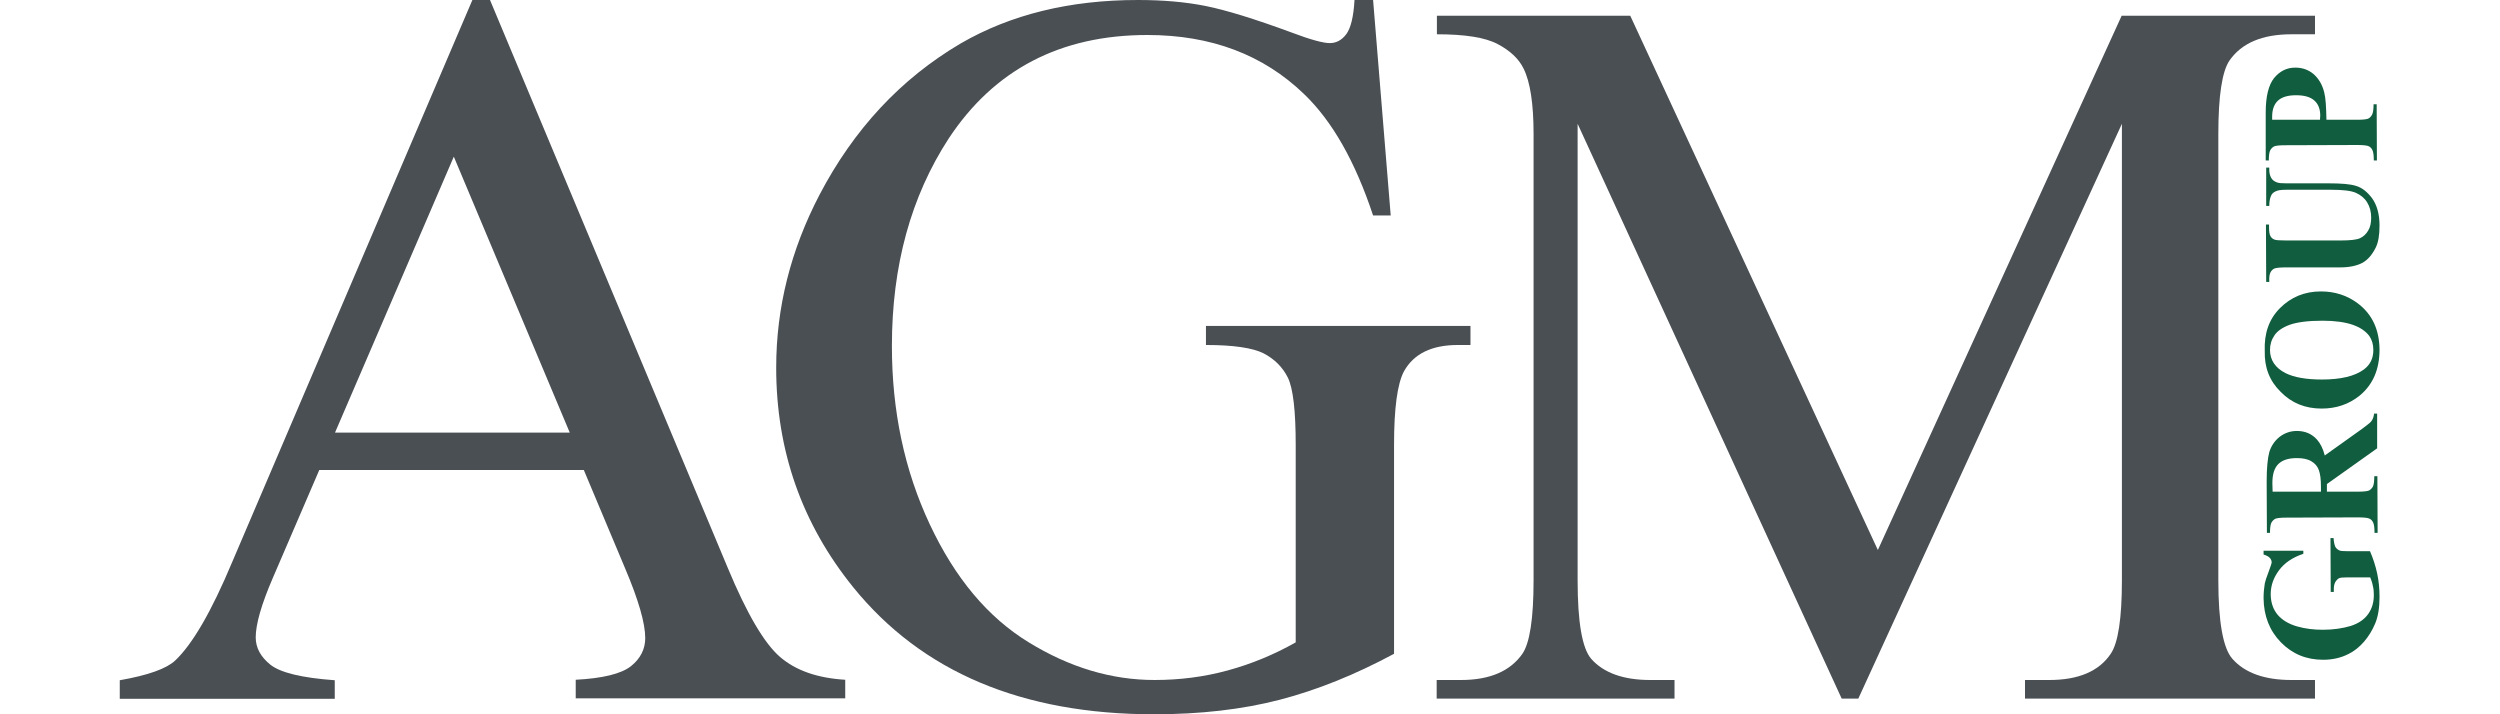
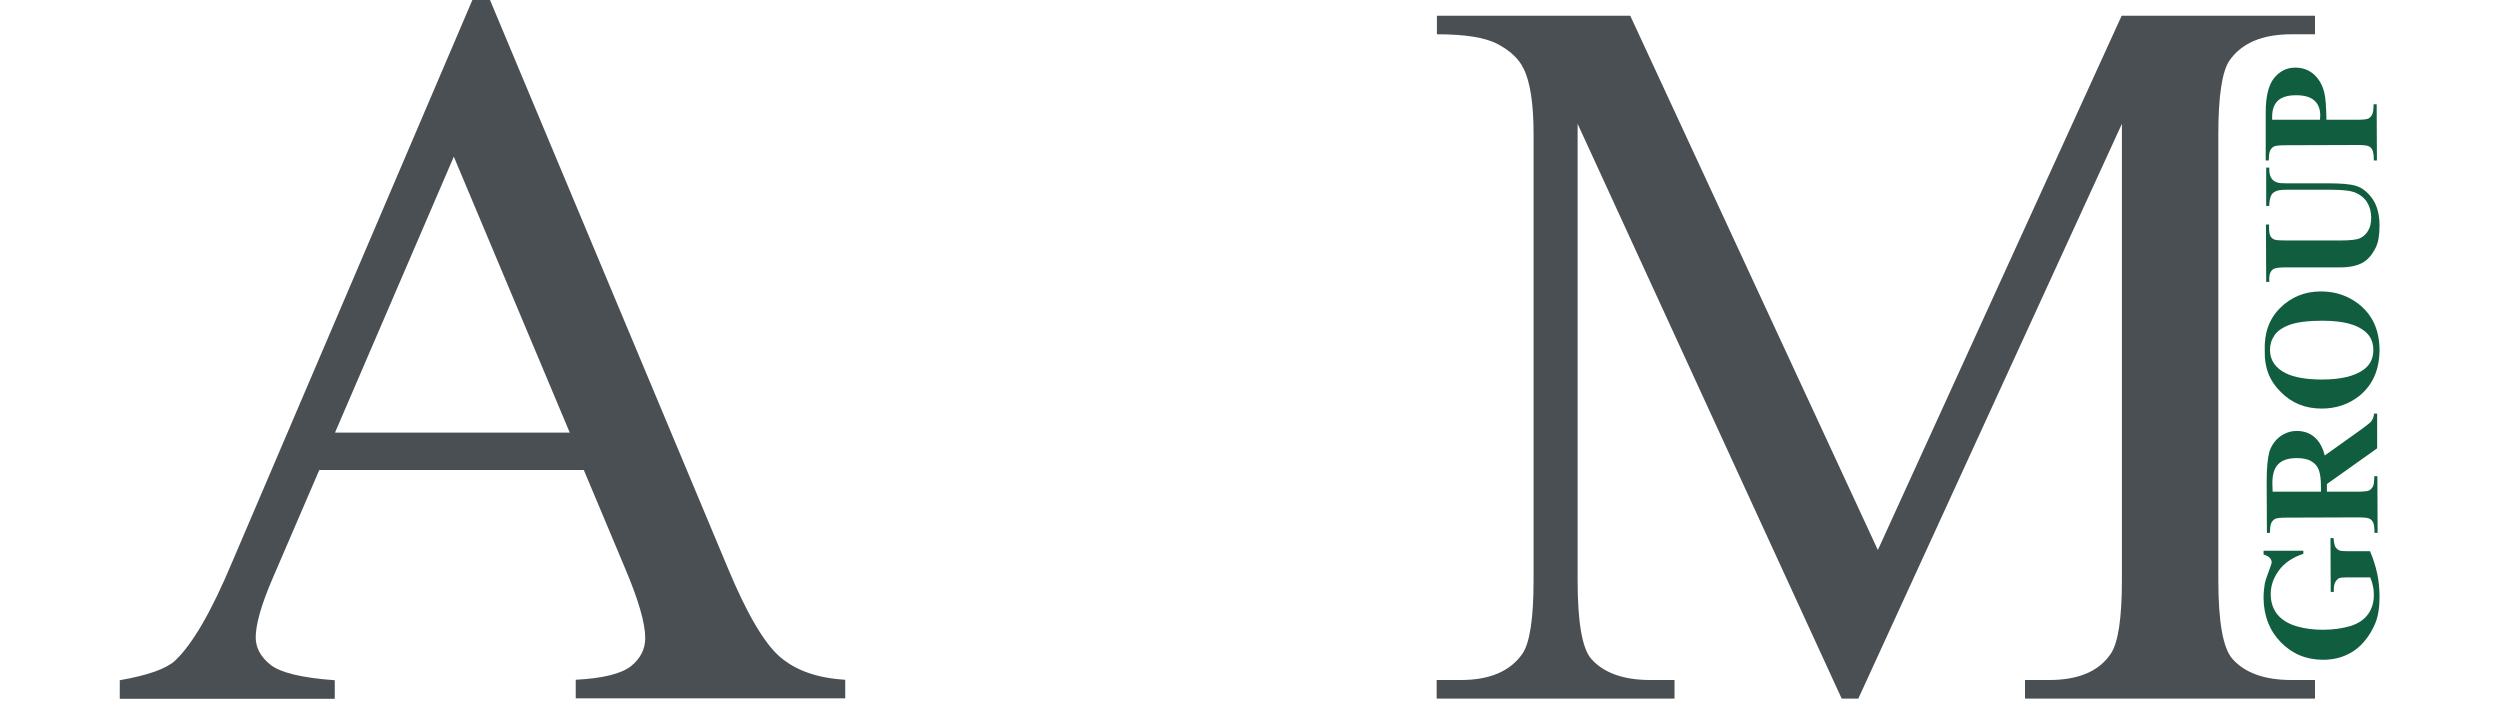
<svg xmlns="http://www.w3.org/2000/svg" version="1.1" x="0px" y="0px" width="1050px" height="300px" viewBox="0 0 1050 300" style="enable-background:new 0 0 1050 300;" xml:space="preserve">
  <style type="text/css">
	.st0{fill:#4A4F54;}
	.st1{fill:#115D3F;}
</style>
  <g id="Layer_1">
</g>
  <g id="Reusable_Shopping_Bag">
    <g>
      <g>
        <path class="st0" d="M245.2,197.4H134.1l-19.5,45.3c-4.8,11.1-7.2,19.5-7.2,25c0,4.4,2.1,8.2,6.2,11.5c4.2,3.3,13.1,5.5,27,6.5     v7.8H50.3v-7.8c12-2.1,19.7-4.9,23.3-8.3c7.2-6.8,15.2-20.5,23.9-41.3L198.4,0h7.4l99.9,238.6c8,19.2,15.3,31.6,21.9,37.3     c6.6,5.7,15.7,8.9,27.4,9.6v7.8H241.8v-7.8c11.4-0.6,19.1-2.5,23.2-5.7c4-3.2,6-7.2,6-11.8c0-6.2-2.8-16-8.5-29.4L245.2,197.4z      M239.3,181.7L190.6,65.8l-49.9,115.9H239.3z" />
-         <path class="st0" d="M576.7,0l7.4,90.5h-7.4c-7.5-22.6-17.1-39.6-29-51c-17.1-16.5-39-24.8-65.8-24.8     c-36.5,0-64.3,14.5-83.4,43.4c-15.9,24.4-23.9,53.5-23.9,87.2c0,27.4,5.3,52.3,15.9,74.9c10.6,22.6,24.4,39.1,41.6,49.6     c17.1,10.5,34.7,15.8,52.8,15.8c10.6,0,20.8-1.3,30.7-4s19.4-6.6,28.6-11.8v-82.9c0-14.4-1.1-23.8-3.3-28.3     c-2.2-4.4-5.6-7.8-10.2-10.2c-4.6-2.3-12.7-3.5-24.2-3.5v-8h111.1v8h-5.3c-11,0-18.5,3.7-22.6,11c-2.8,5.2-4.2,15.5-4.2,30.9     v87.8c-16.2,8.7-32.2,15.2-48,19.3S504,300,484.7,300c-55.4,0-97.5-17.8-126.3-53.3C336.8,220,326,189.3,326,154.4     c0-25.2,6.1-49.4,18.2-72.6c14.4-27.5,34.1-48.7,59.2-63.5C424.4,6.1,449.3,0,477.9,0c10.4,0,19.9,0.8,28.4,2.5     c8.5,1.7,20.6,5.4,36.3,11.2c7.9,3,13.2,4.4,15.9,4.4c2.7,0,5-1.2,6.9-3.7c1.9-2.5,3.1-7.3,3.5-14.5H576.7z" />
        <path class="st0" d="M773.5,293.4L662.6,52v191.7c0,17.6,1.9,28.6,5.7,33c5.2,5.9,13.5,8.9,24.8,8.9h10.2v7.8h-99.9v-7.8h10.2     c12.1,0,20.7-3.7,25.8-11c3.1-4.5,4.7-14.8,4.7-30.9V56.3c0-12.7-1.4-21.9-4.2-27.5c-2-4.1-5.6-7.5-10.9-10.3     c-5.3-2.8-13.8-4.1-25.5-4.1V6.6h81.2L788.7,231L891.1,6.6h81.2v7.8h-9.9c-12.3,0-20.9,3.7-26,11c-3.1,4.5-4.7,14.8-4.7,30.9     v187.4c0,17.6,2,28.6,5.9,33c5.2,5.9,13.5,8.9,24.8,8.9h9.9v7.8H850.5v-7.8h10.2c12.3,0,20.9-3.7,25.8-11     c3.1-4.5,4.7-14.8,4.7-30.9V52L780.5,293.4H773.5z" />
      </g>
      <g>
        <path class="st1" d="M951,231.3l16.4,0l0,1.3c-4.5,1.5-7.9,3.8-10.2,6.9c-2.3,3.1-3.5,6.4-3.5,10c0,3.5,1,6.4,2.9,8.7     c2,2.3,4.7,3.9,8.2,4.9c3.5,1,7.1,1.4,10.8,1.4c4.5,0,8.3-0.6,11.7-1.6c3.4-1.1,5.8-2.8,7.4-5.1c1.6-2.3,2.4-5.1,2.3-8.3     c0-1.1-0.1-2.3-0.4-3.4c-0.2-1.2-0.6-2.4-1.1-3.6l-9.7,0c-1.8,0-3,0.1-3.5,0.4c-0.5,0.3-1,0.8-1.5,1.6c-0.4,0.8-0.6,1.7-0.6,2.9     v1.2h-1.3l-0.1-22.6h1.3c0.1,1.7,0.4,2.9,0.7,3.6c0.4,0.7,0.9,1.2,1.8,1.6c0.4,0.2,1.5,0.3,3.2,0.3l9.6,0c1.3,3,2.3,6.1,3,9.3     c0.7,3.2,1,6.5,1,10c0,4.4-0.6,8.1-1.8,11c-1.2,2.9-2.8,5.5-4.7,7.7c-1.9,2.2-4.1,4-6.6,5.2c-3.1,1.6-6.7,2.4-10.6,2.4     c-7,0-12.9-2.4-17.7-7.3c-4.8-4.9-7.2-11.1-7.3-18.5c0-2.3,0.2-4.4,0.5-6.2c0.2-1,0.7-2.6,1.6-4.9c0.8-2.2,1.3-3.6,1.3-4     c0-0.6-0.2-1.2-0.7-1.8c-0.5-0.6-1.4-1.1-2.7-1.5V231.3z" />
        <path class="st1" d="M977.3,206.5l13,0c2.5,0,4.1-0.2,4.7-0.5c0.6-0.3,1.2-0.9,1.6-1.6c0.4-0.8,0.6-2.2,0.6-4.4l1.3,0l0.1,23.8     l-1.3,0c0-2.1-0.2-3.6-0.6-4.4c-0.4-0.8-0.9-1.3-1.6-1.6c-0.6-0.3-2.2-0.5-4.7-0.5l-30.1,0.1c-2.5,0-4.1,0.2-4.7,0.5     c-0.6,0.3-1.2,0.9-1.6,1.6c-0.4,0.8-0.6,2.2-0.6,4.3h-1.3l-0.1-21.6c0-5.6,0.4-9.7,1.1-12.3c0.8-2.6,2.2-4.7,4.3-6.4     c2.1-1.6,4.5-2.5,7.3-2.5c3.4,0,6.3,1.2,8.5,3.7c1.4,1.6,2.5,3.8,3.2,6.6l15.7-11.2c2-1.5,3.3-2.5,3.8-3.1c0.7-0.9,1.1-2,1.2-3.3     l1.3,0l0,14.6l-21.1,15L977.3,206.5z M954.5,206.5l20.3,0v-2c0-3.2-0.3-5.5-0.9-7.1c-0.6-1.6-1.6-2.8-3.2-3.7     c-1.5-0.9-3.5-1.3-6-1.3c-3.5,0-6.1,0.8-7.8,2.5c-1.7,1.7-2.5,4.3-2.5,8L954.5,206.5z" />
        <path class="st1" d="M951.2,147.4c-0.3-7.4,1.8-13.4,6.4-18c4.6-4.6,10.3-7,17.2-7c5.9,0,11.1,1.7,15.6,5.1c6,4.6,8.9,11,9,19.3     c0,8.4-2.8,14.8-8.4,19.4c-4.5,3.6-9.8,5.4-15.9,5.4c-6.9,0-12.6-2.3-17.2-7C953.2,160,951,154.3,951.2,147.4z M953.4,147     c0,4.2,2.2,7.5,6.5,9.7c3.6,1.8,8.7,2.7,15.3,2.7c7.9,0,13.8-1.4,17.6-4.2c2.7-2,4-4.7,4-8.2c0-2.4-0.6-4.3-1.7-5.9     c-1.5-2-3.8-3.6-7-4.7c-3.2-1.1-7.4-1.7-12.6-1.7c-6.1,0-10.7,0.6-13.8,1.7c-3,1.1-5.2,2.6-6.4,4.4     C954,142.7,953.4,144.7,953.4,147z" />
        <path class="st1" d="M951.8,118.3l-0.1-24h1.3v1.2c0,1.8,0.2,3,0.6,3.7c0.4,0.7,0.9,1.1,1.6,1.4c0.7,0.3,2.3,0.4,5,0.4l22.8,0     c4.1,0,6.9-0.3,8.3-1c1.3-0.6,2.5-1.7,3.3-3.1c0.9-1.4,1.3-3.3,1.3-5.5c0-2.5-0.6-4.6-1.7-6.4c-1.1-1.8-2.7-3.1-4.7-4     c-2-0.9-5.5-1.3-10.4-1.3l-18.9,0c-2.1,0-3.6,0.2-4.5,0.7c-0.9,0.4-1.5,1-1.8,1.7c-0.5,1-0.8,2.5-0.8,4.4h-1.3l0-16.1h1.3l0,1     c0,1.3,0.3,2.4,0.8,3.3c0.5,0.9,1.3,1.5,2.4,1.9c0.7,0.3,2,0.4,3.9,0.4l17.6,0c5.5,0,9.4,0.3,11.8,1.1c2.4,0.7,4.7,2.5,6.7,5.2     c2,2.8,3.1,6.6,3.1,11.4c0,4-0.5,7.1-1.6,9.3c-1.5,3-3.3,5.1-5.6,6.4c-2.3,1.2-5.4,1.9-9.2,1.9l-22.8,0c-2.7,0-4.3,0.2-5,0.5     c-0.6,0.3-1.2,0.8-1.6,1.6c-0.4,0.7-0.6,2.1-0.5,4H951.8z" />
        <path class="st1" d="M977.1,50.3l12.9,0c2.5,0,4.1-0.2,4.7-0.5c0.6-0.3,1.2-0.9,1.6-1.7c0.4-0.8,0.6-2.2,0.6-4.3l1.3,0l0.1,23.6     l-1.3,0c0-2.1-0.2-3.6-0.6-4.4c-0.4-0.8-0.9-1.3-1.6-1.6c-0.6-0.3-2.2-0.5-4.7-0.5L959.8,61c-2.5,0-4.1,0.2-4.7,0.5     c-0.6,0.3-1.2,0.9-1.6,1.6c-0.4,0.8-0.6,2.2-0.6,4.3h-1.3l0-20.2c0-6.7,1.2-11.5,3.5-14.4c2.4-2.9,5.3-4.4,8.9-4.4     c3,0,5.6,0.9,7.8,2.8c2.1,1.9,3.6,4.4,4.4,7.7C976.8,41.3,977,45,977.1,50.3z M954.3,50.3l20.1,0c0-0.8,0.1-1.3,0.1-1.7     c0-2.8-0.8-4.9-2.5-6.4c-1.7-1.5-4.2-2.2-7.7-2.2c-3.5,0-6,0.8-7.6,2.3c-1.6,1.5-2.4,3.8-2.4,6.7L954.3,50.3z" />
      </g>
    </g>
  </g>
</svg>